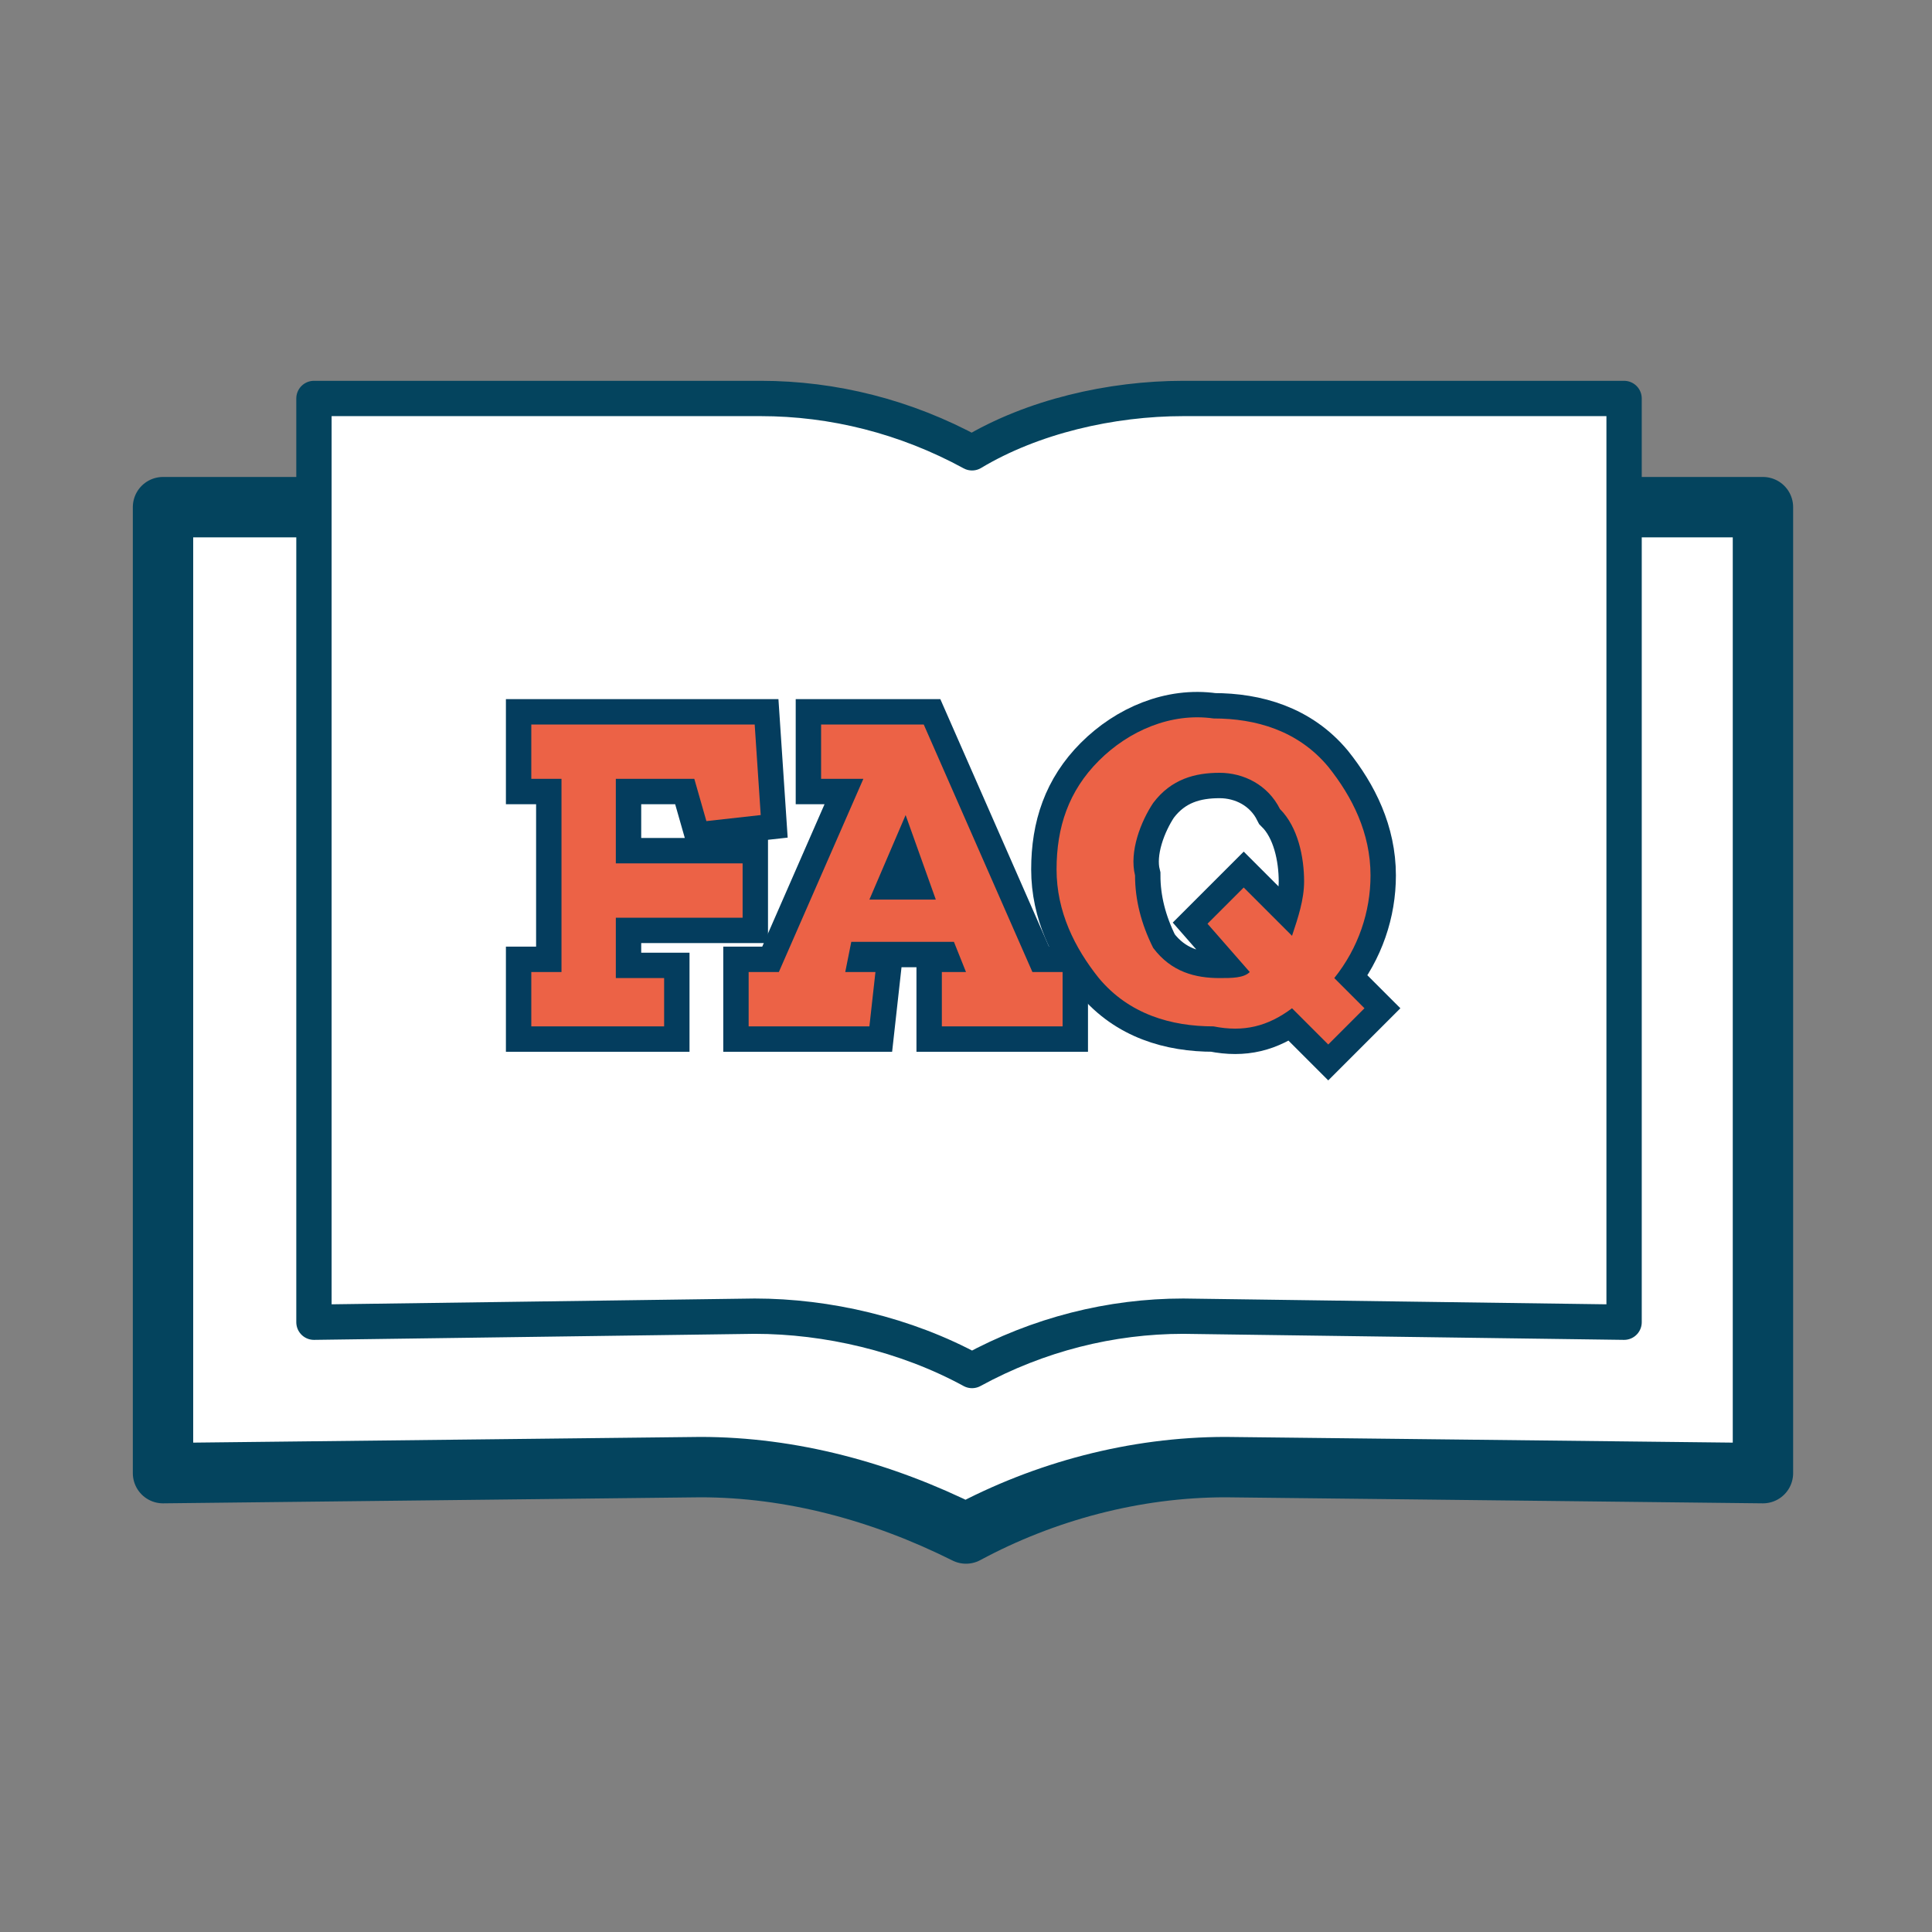
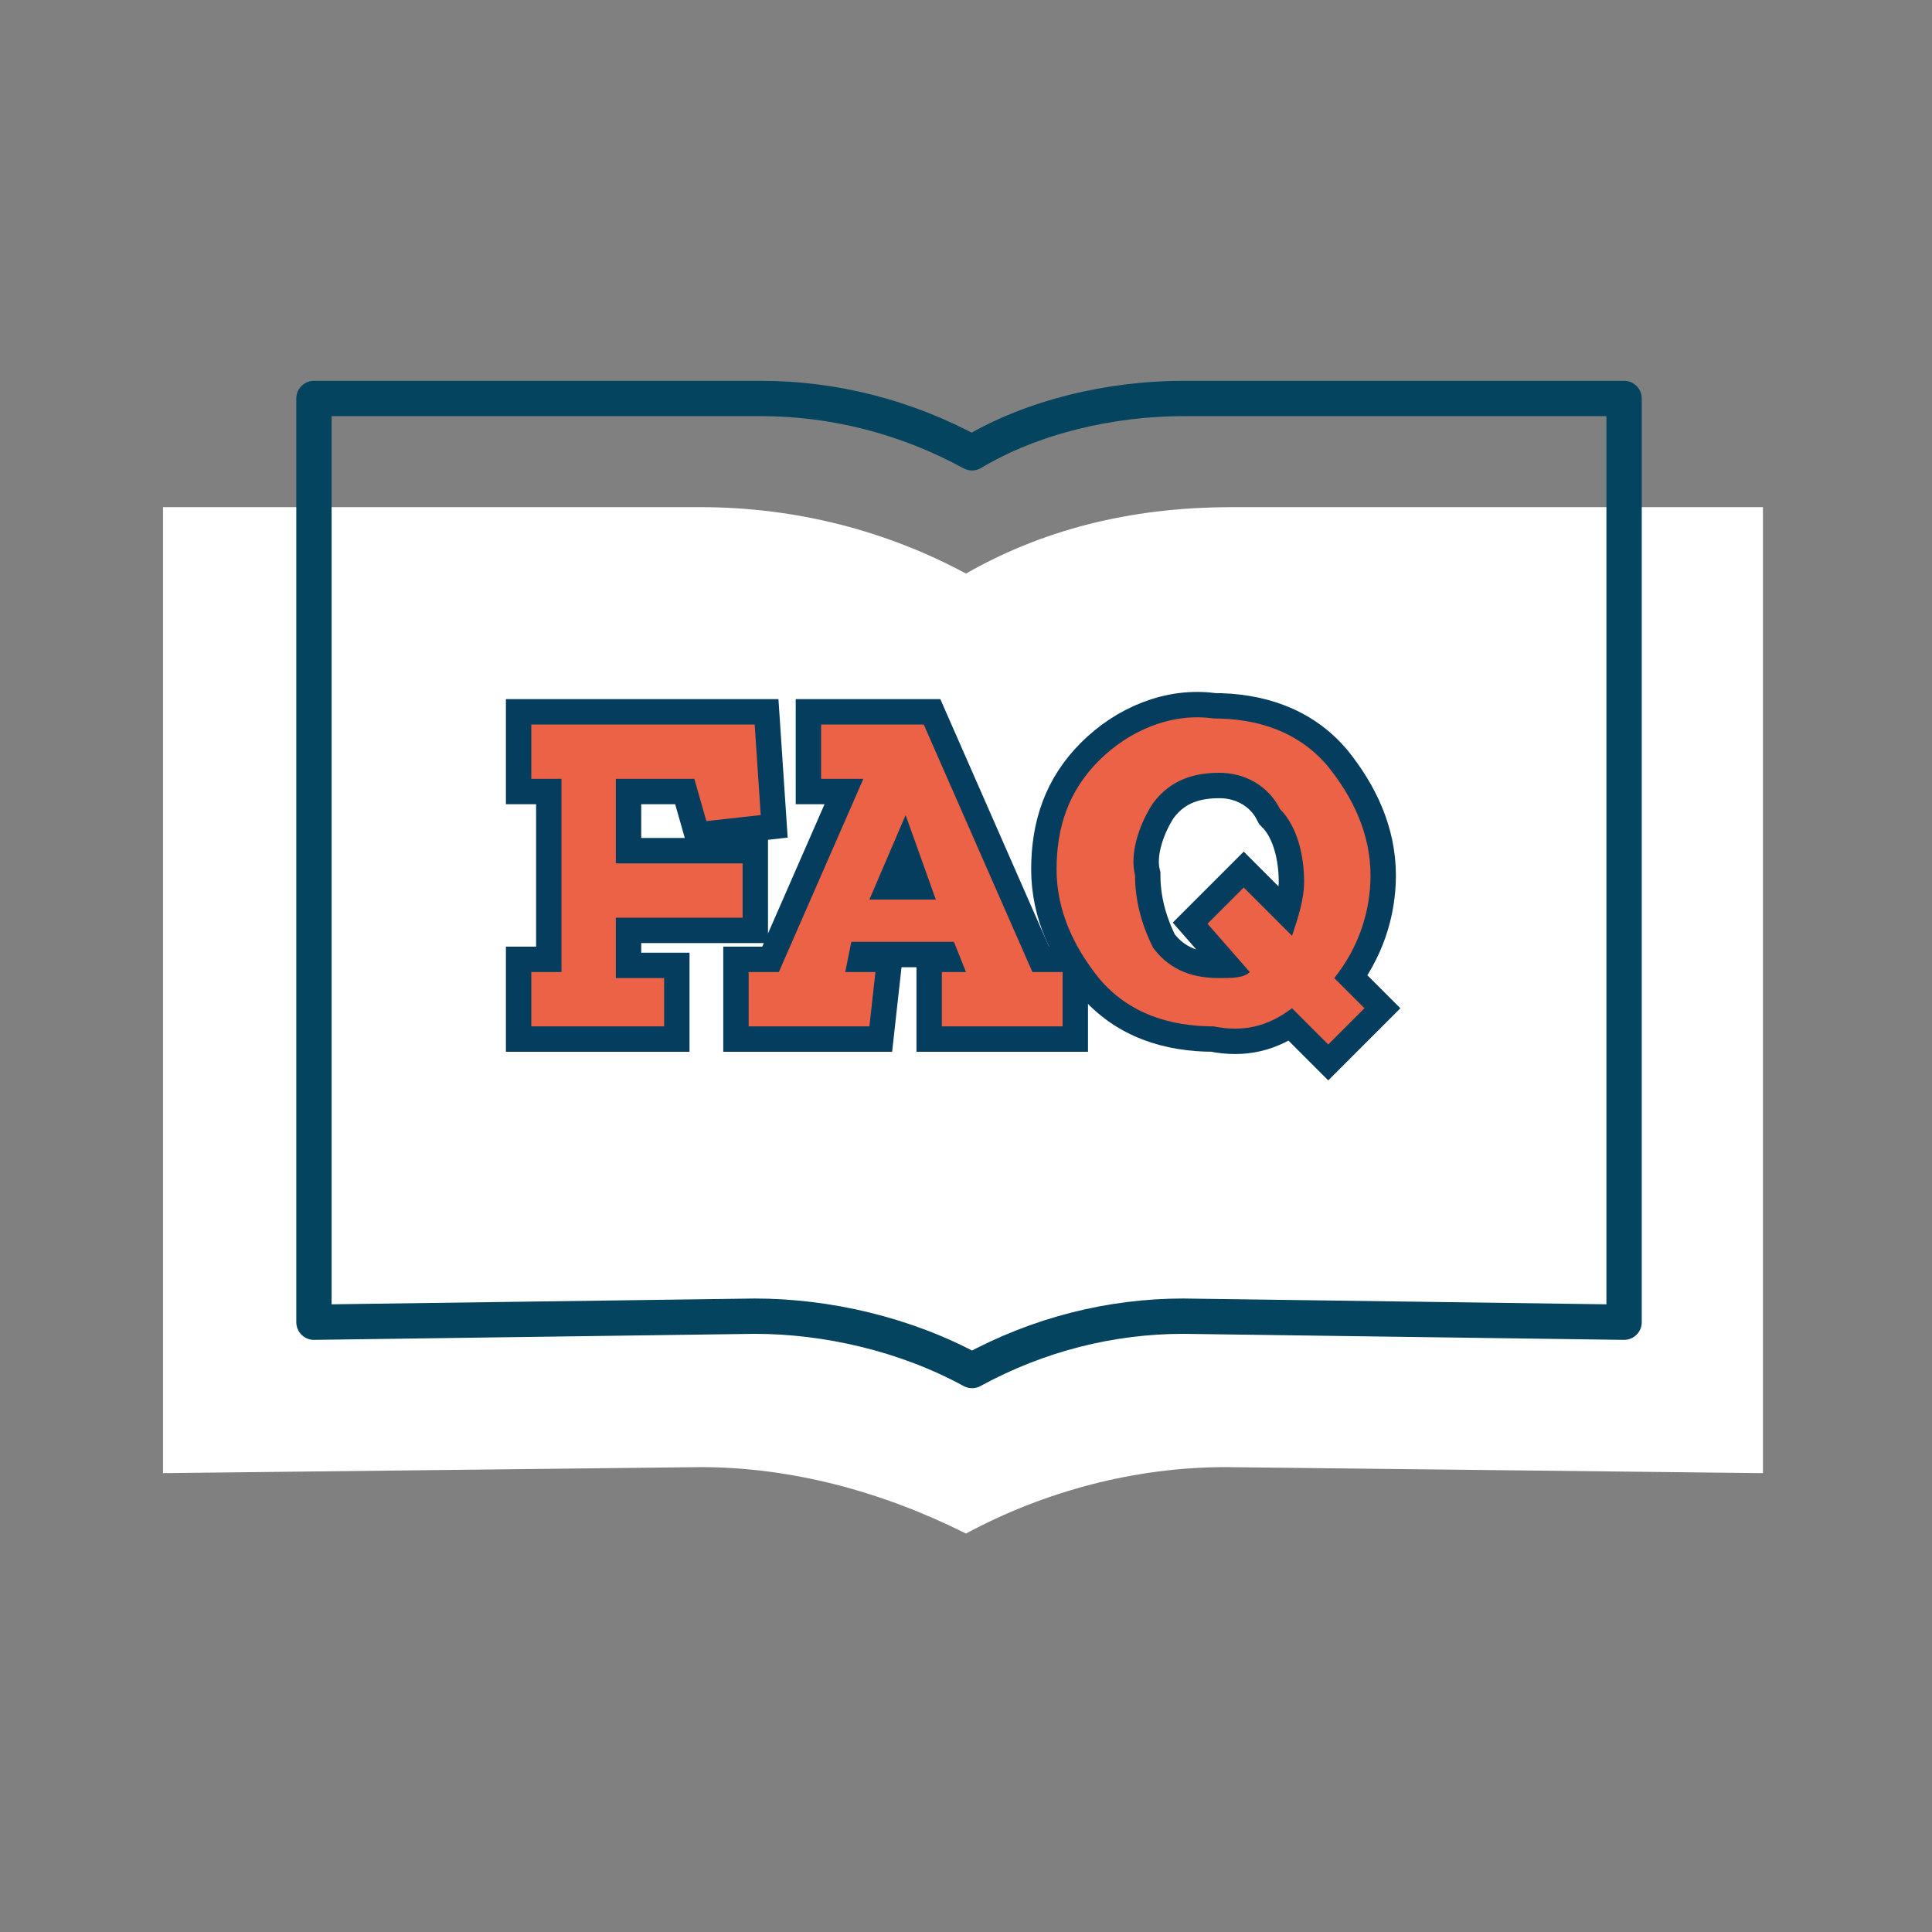
<svg xmlns="http://www.w3.org/2000/svg" version="1.1" id="Ebene_1" x="0px" y="0px" viewBox="0 0 32 32" style="enable-background:new 0 0 32 32;" xml:space="preserve">
  <rect x="0" y="0" width="32" height="32" fill="#808080" stroke="none" />
  <style type="text/css">
	.st0{fill:none;stroke:#04445E;stroke-width:0.8;stroke-linecap:round;stroke-linejoin:round;stroke-miterlimit:10;}
	.st1{fill:none;stroke:#EB6246;stroke-width:0.8;stroke-linecap:round;stroke-linejoin:round;stroke-miterlimit:10;}
	.st2{fill:none;stroke:#04445E;stroke-width:0.85;stroke-linecap:round;stroke-linejoin:round;stroke-miterlimit:10;}
	.st3{fill:#EB6246;}
	.st4{fill:none;stroke:#04445E;stroke-width:0.755;stroke-linecap:round;stroke-linejoin:round;stroke-miterlimit:10;}
	.st5{fill:#FFFFFF;}
	.st6{fill:none;stroke:#04445E;stroke-linejoin:round;stroke-miterlimit:10;}
	.st7{fill:none;stroke:#04445E;stroke-width:0.585;stroke-linejoin:round;stroke-miterlimit:10;}
	.st8{fill:#EC6246;}
	.st9{fill:none;stroke:#043D5E;stroke-width:0.841;stroke-miterlimit:10;}
	.st10{fill:none;stroke:#04445E;stroke-linecap:round;stroke-linejoin:round;stroke-miterlimit:10;}
</style>
  <g id="Group_27_1_" transform="translate(0 0)">
    <path id="Fill_1_2_" class="st5" d="M20.4,8.4c-1.5,0-3,0.3-4.4,1.1c-1.3-0.7-2.8-1.1-4.4-1.1H2.7v16l8.9-0.1c1.5,0,3,0.4,4.4,1.1   c1.3-0.7,2.8-1.1,4.3-1.1l8.9,0.1v-16H20.4z" />
-     <path id="Stroke_3_4_" class="st6" d="M20.4,8.4c-1.5,0-3,0.3-4.4,1.1c-1.3-0.7-2.8-1.1-4.4-1.1H2.7v16l8.9-0.1   c1.5,0,3,0.4,4.4,1.1c1.3-0.7,2.8-1.1,4.3-1.1l8.9,0.1v-16H20.4z" />
-     <path id="Fill_5_1_" class="st5" d="M19.6,6.6c-1.2,0-2.5,0.3-3.5,0.9c-1.1-0.6-2.3-0.9-3.5-0.9H5.2v15.3l7.3-0.1   c1.2,0,2.5,0.3,3.6,0.9c1.1-0.6,2.3-0.9,3.5-0.9l7.3,0.1V6.6H19.6z" />
    <path id="Stroke_7_3_" class="st7" d="M19.6,6.6c-1.2,0-2.5,0.3-3.5,0.9c-1.1-0.6-2.3-0.9-3.5-0.9H5.2v15.3l7.3-0.1   c1.2,0,2.5,0.3,3.6,0.9c1.1-0.6,2.3-0.9,3.5-0.9l7.3,0.1V6.6H19.6z" />
-     <path id="Fill_9_1_" class="st8" d="M12.6,13.5l-0.9,0.1l-0.2-0.7h-1.3v1.4h2.1v0.9h-2.1v1h0.8V17H8.8v-0.9h0.5v-3.2H8.8V12h3.7   L12.6,13.5z" />
    <path id="Stroke_11_2_" class="st9" d="M12.6,13.5l-0.9,0.1l-0.2-0.7h-1.3v1.4h2.1v0.9h-2.1v1h0.8V17H8.8v-0.9h0.5v-3.2H8.8V12h3.7   L12.6,13.5z" />
    <path id="Fill_13_1_" class="st8" d="M14.4,17h-2v-0.9h0.5l1.4-3.2h-0.7V12h1.7l1.8,4.1h0.5V17h-2v-0.9H16l-0.2-0.5h-1.7L14,16.1   h0.5L14.4,17L14.4,17z M15,13.5l-0.6,1.4h1.1L15,13.5L15,13.5z" />
    <path id="Stroke_15_2_" class="st9" d="M14.4,17h-2v-0.9h0.5l1.4-3.2h-0.7V12h1.7l1.8,4.1h0.5V17h-2v-0.9H16l-0.2-0.5h-1.7L14,16.1   h0.5L14.4,17L14.4,17z M15,13.5l-0.6,1.4h1.1L15,13.5L15,13.5z" />
    <path id="Fill_17_1_" class="st8" d="M22,17.3L22,17.3l-0.6-0.6C21,17,20.6,17.1,20.1,17c-0.7,0-1.4-0.2-1.9-0.8   c-0.4-0.5-0.7-1.1-0.7-1.8c0-0.7,0.2-1.3,0.7-1.8c0.5-0.5,1.2-0.8,1.9-0.7c0.7,0,1.4,0.2,1.9,0.8c0.4,0.5,0.7,1.1,0.7,1.8   c0,0.6-0.2,1.2-0.6,1.7l0.5,0.5L22,17.3L22,17.3z M20.2,12.8c-0.4,0-0.8,0.1-1.1,0.5c-0.2,0.3-0.4,0.8-0.3,1.2   c0,0.4,0.1,0.8,0.3,1.2c0.3,0.4,0.7,0.5,1.1,0.5c0.2,0,0.4,0,0.5-0.1L20,15.3l0.6-0.6l0.8,0.8c0.1-0.3,0.2-0.6,0.2-0.9   c0-0.4-0.1-0.9-0.4-1.2C21,13,20.6,12.8,20.2,12.8z" />
    <path id="Stroke_19_1_" class="st9" d="M22,17.3L22,17.3l-0.6-0.6C21,17,20.6,17.1,20.1,17c-0.7,0-1.4-0.2-1.9-0.8   c-0.4-0.5-0.7-1.1-0.7-1.8c0-0.7,0.2-1.3,0.7-1.8c0.5-0.5,1.2-0.8,1.9-0.7c0.7,0,1.4,0.2,1.9,0.8c0.4,0.5,0.7,1.1,0.7,1.8   c0,0.6-0.2,1.2-0.6,1.7l0.5,0.5L22,17.3L22,17.3z M20.2,12.8c-0.4,0-0.8,0.1-1.1,0.5c-0.2,0.3-0.4,0.8-0.3,1.2   c0,0.4,0.1,0.8,0.3,1.2c0.3,0.4,0.7,0.5,1.1,0.5c0.2,0,0.4,0,0.5-0.1L20,15.3l0.6-0.6l0.8,0.8c0.1-0.3,0.2-0.6,0.2-0.9   c0-0.4-0.1-0.9-0.4-1.2C21,13,20.6,12.8,20.2,12.8z" />
    <path id="Fill_21_1_" class="st8" d="M12.6,13.5l-0.9,0.1l-0.2-0.7h-1.3v1.4h2.1v0.9h-2.1v1h0.8V17H8.8v-0.9h0.5v-3.2H8.8V12h3.7   L12.6,13.5z" />
    <path id="Fill_23_1_" class="st8" d="M14.4,17h-2v-0.9h0.5l1.4-3.2h-0.7V12h1.7l1.8,4.1h0.5V17h-2v-0.9H16l-0.2-0.5h-1.7L14,16.1   h0.5L14.4,17L14.4,17z M15,13.5l-0.6,1.4h1.1L15,13.5L15,13.5z" />
    <path id="Fill_25_1_" class="st8" d="M22,17.3L22,17.3l-0.6-0.6C21,17,20.6,17.1,20.1,17c-0.7,0-1.4-0.2-1.9-0.8   c-0.4-0.5-0.7-1.1-0.7-1.8c0-0.7,0.2-1.3,0.7-1.8c0.5-0.5,1.2-0.8,1.9-0.7c0.7,0,1.4,0.2,1.9,0.8c0.4,0.5,0.7,1.1,0.7,1.8   c0,0.6-0.2,1.2-0.6,1.7l0.5,0.5L22,17.3L22,17.3z M20.2,12.8c-0.4,0-0.8,0.1-1.1,0.5c-0.2,0.3-0.4,0.8-0.3,1.2   c0,0.4,0.1,0.8,0.3,1.2c0.3,0.4,0.7,0.5,1.1,0.5c0.2,0,0.4,0,0.5-0.1L20,15.3l0.6-0.6l0.8,0.8c0.1-0.3,0.2-0.6,0.2-0.9   c0-0.4-0.1-0.9-0.4-1.2C21,13,20.6,12.8,20.2,12.8z" />
  </g>
</svg>